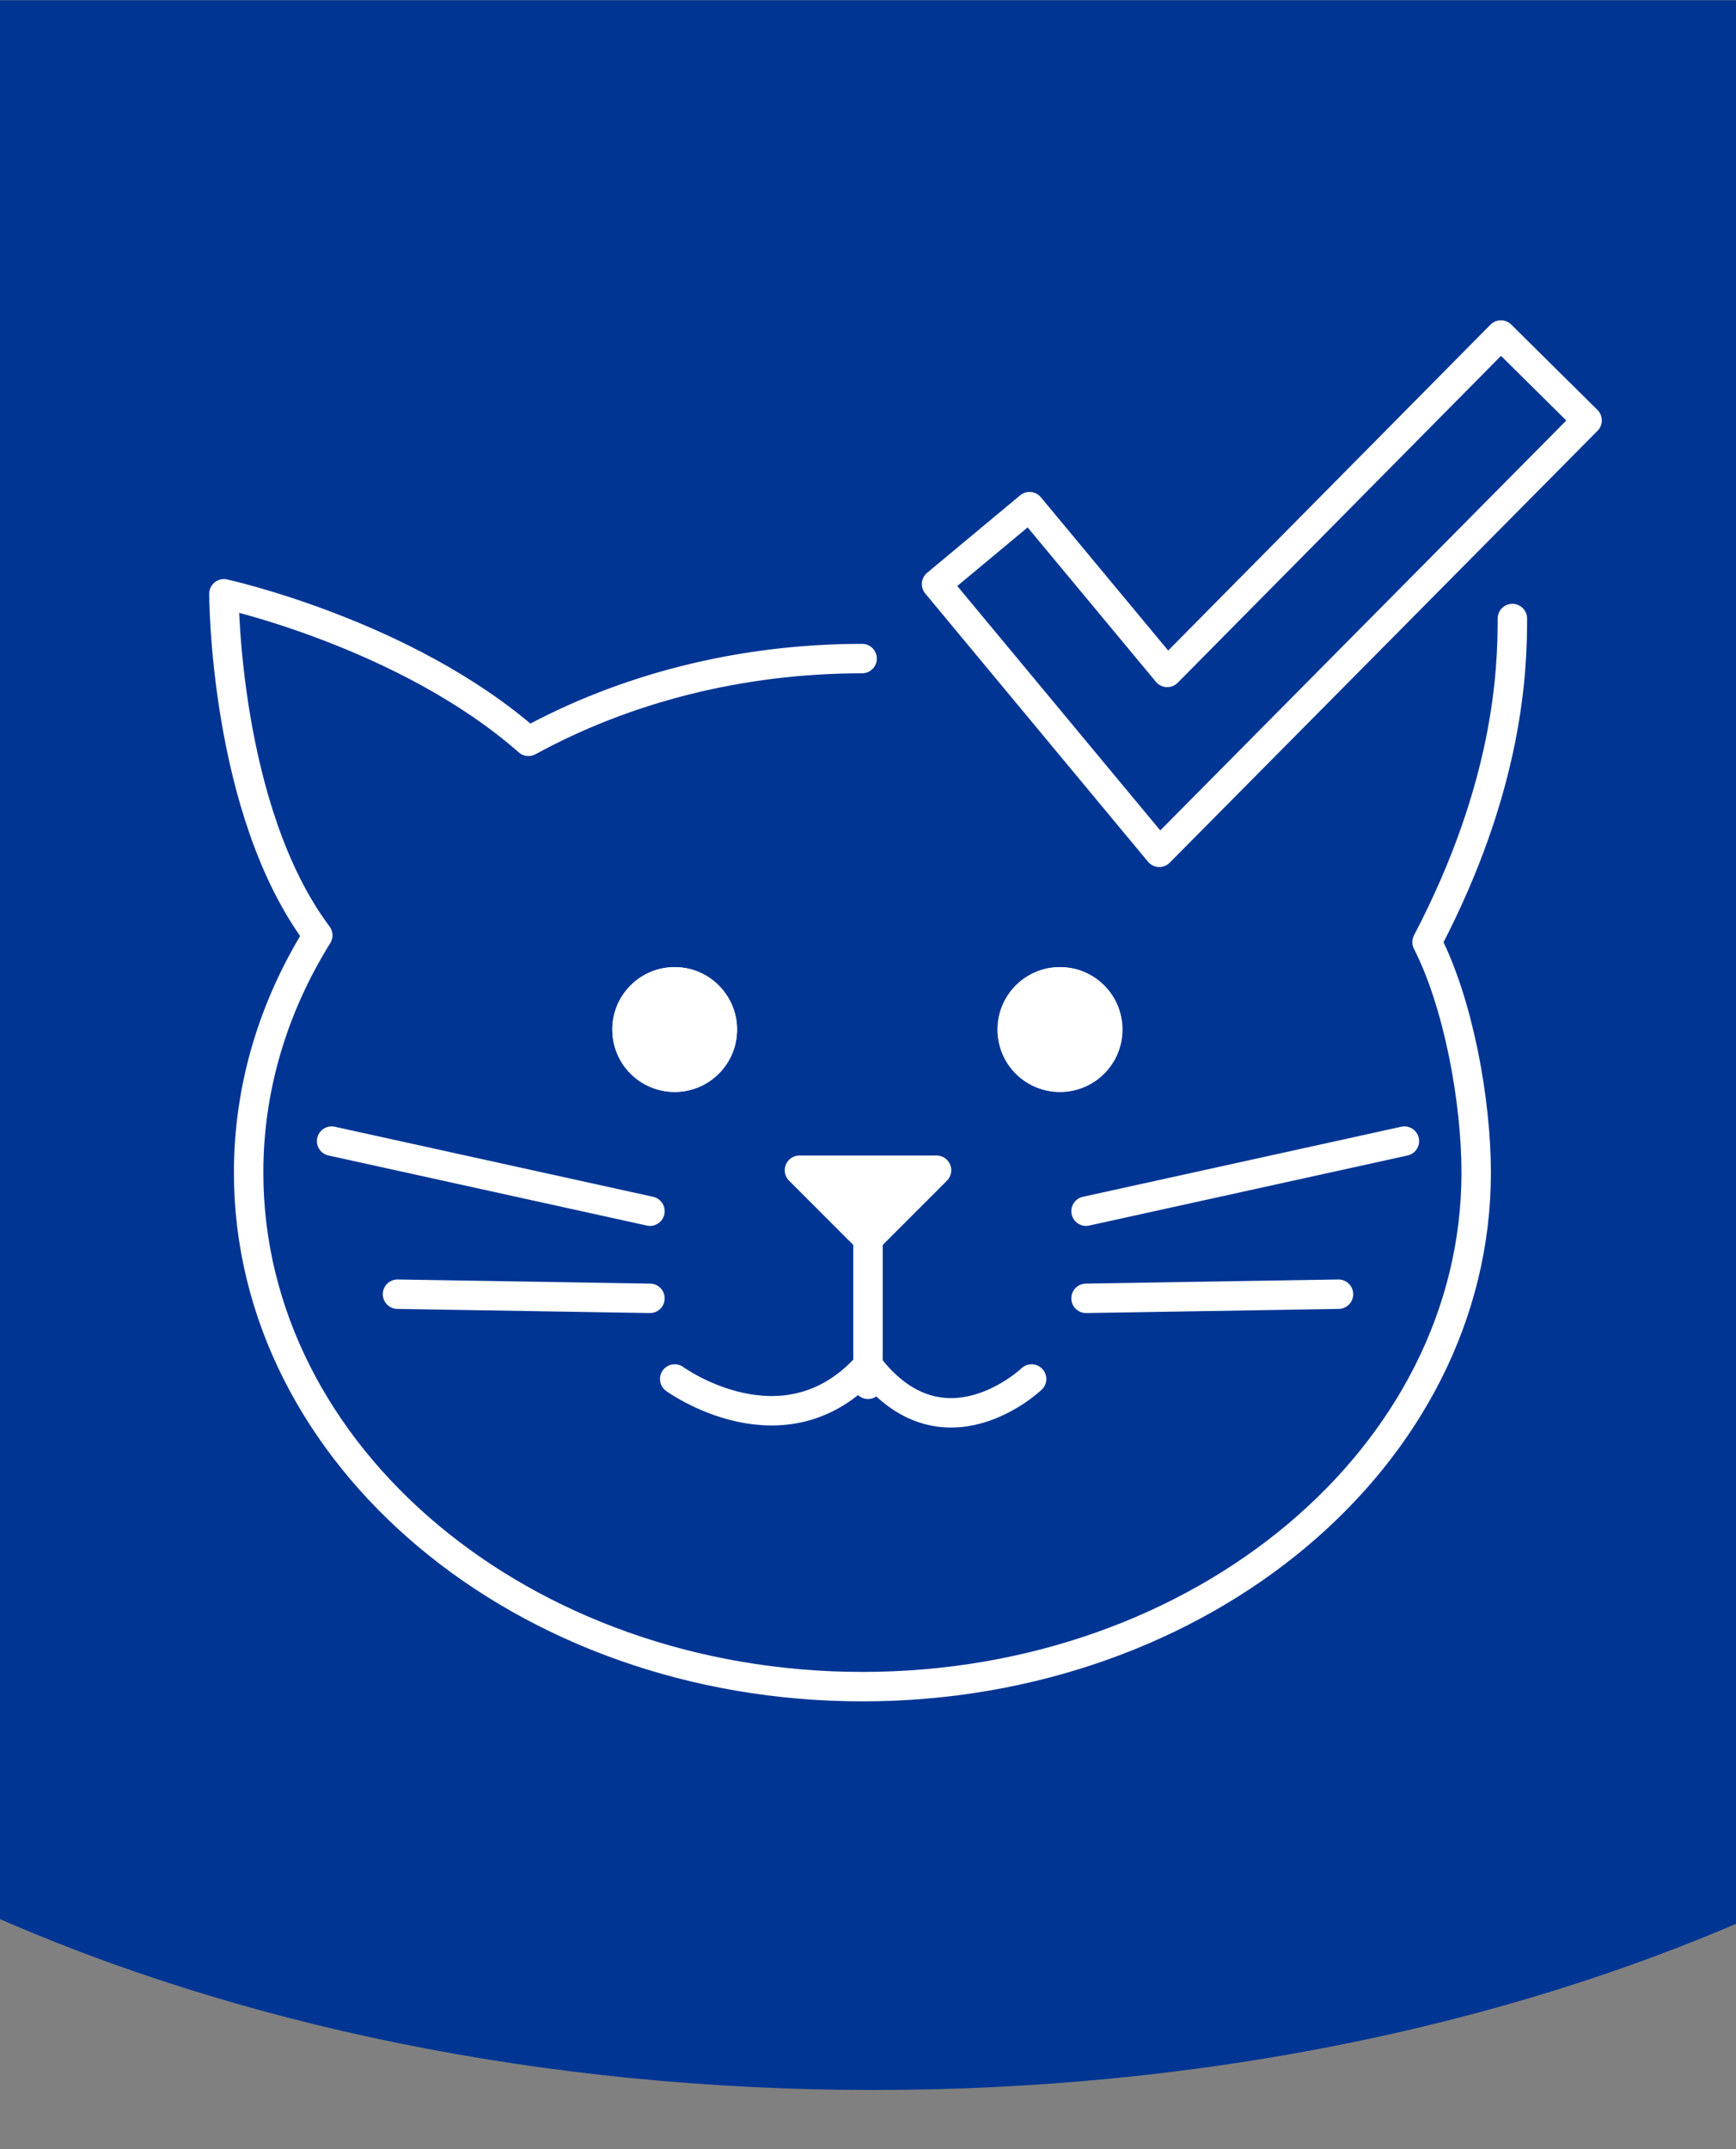
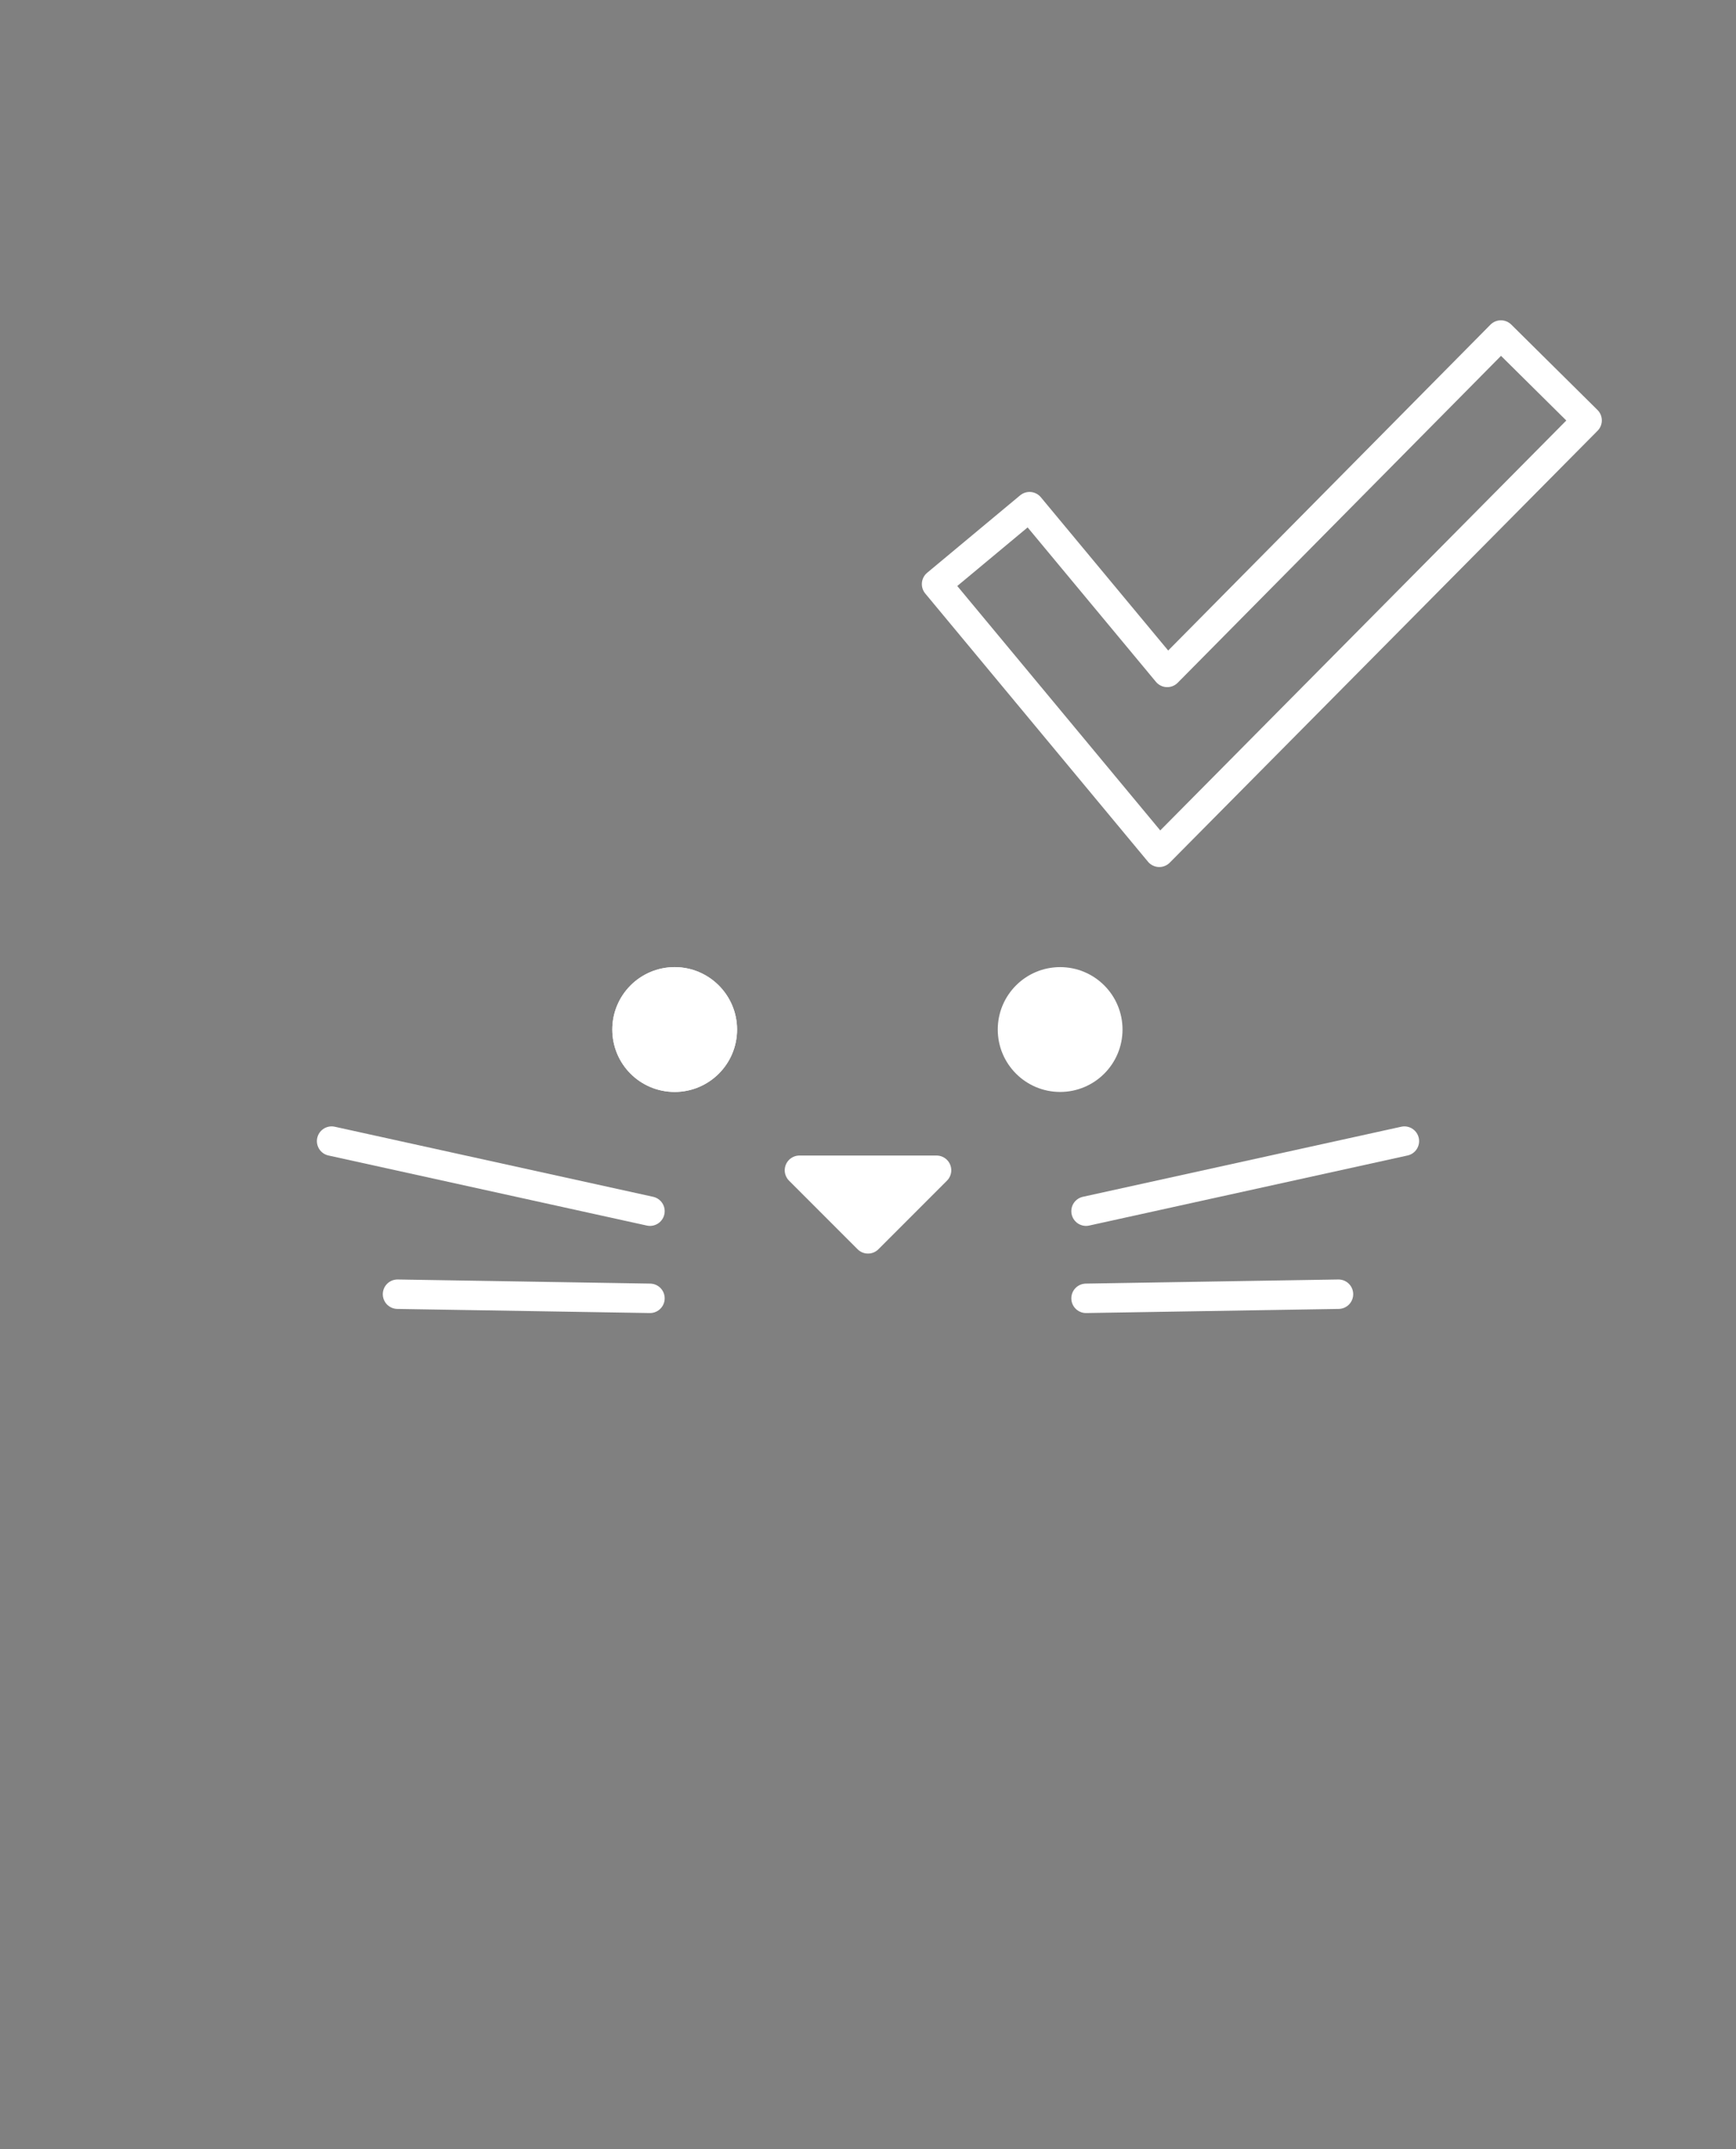
<svg xmlns="http://www.w3.org/2000/svg" width="59px" height="73px" viewBox="0 0 59 73" version="1.1">
  <rect x="0" y="0" width="59" height="73" fill="#808080" stroke="none" />
  <title>classic-kitten dry-blue-conditioning</title>
  <desc>Created with Sketch.</desc>
  <g id="classic-kitten-dry-blue-conditioning" stroke="none" stroke-width="1" fill="none" fill-rule="evenodd">
    <g id="CLASSIC-KITTEN-_-BENEFEFIT-ICONS-07" transform="translate(-1, 0)">
-       <path d="M0.51,64.97 C8.99,68.76 19.41,70.99 30.69,70.99 C41.8,70.99 52.09,68.82 60.5,65.13 L60.5,0.01 L0.51,0.01 L0.51,64.97 Z" id="Path" fill="#003594" fill-rule="nonzero" />
      <path d="M25.55,34.97 C25.55,35.87 24.82,36.59 23.93,36.59 C23.03,36.59 22.31,35.87 22.31,34.97 C22.31,34.08 23.03,33.35 23.93,33.35 C24.82,33.35 25.55,34.08 25.55,34.97" id="Path" stroke="#FFFFFF" stroke-linecap="round" stroke-linejoin="round" />
      <circle id="Oval" stroke="#FFFFFF" fill="#FFFFFF" fill-rule="nonzero" stroke-linecap="round" stroke-linejoin="round" cx="23.93" cy="34.97" r="1.62" />
-       <path d="M38.64,34.97 C38.64,35.87 37.91,36.59 37.02,36.59 C36.12,36.59 35.4,35.87 35.4,34.97 C35.4,34.08 36.12,33.35 37.02,33.35 C37.92,33.35 38.64,34.08 38.64,34.97" id="Path" stroke="#FFFFFF" stroke-linecap="round" stroke-linejoin="round" />
      <circle id="Oval" stroke="#FFFFFF" fill="#FFFFFF" fill-rule="nonzero" stroke-linecap="round" stroke-linejoin="round" cx="37.03" cy="34.97" r="1.62" />
-       <path d="M30.3,22.37 C26.12,22.37 22.22,23.4 18.96,25.18 C14.81,21.53 8.61,20.17 8.61,20.17 C8.61,20.17 8.61,27.51 11.8,31.77 C10.3,34.18 9.45,36.92 9.45,39.83 C9.45,49.47 18.79,57.29 30.31,57.29 C41.83,57.29 51.17,49.47 51.17,39.83 C51.17,37.4 50.57,34.1 49.5,32 C52.28,26.69 52.4,22.76 52.4,21.01" id="Path" stroke="#FFFFFF" stroke-linecap="round" stroke-linejoin="round" />
-       <path d="M23.93,46.84 C23.93,46.84 27.66,49.55 30.5,46.38 C33.05,49.71 36.06,46.84 36.06,46.84" id="Path" stroke="#FFFFFF" stroke-linecap="round" stroke-linejoin="round" />
-       <line x1="30.5" y1="47.02" x2="30.5" y2="40.72" id="Path" stroke="#FFFFFF" stroke-linecap="round" stroke-linejoin="round" />
      <polygon id="Path" stroke="#FFFFFF" fill="#FFFFFF" fill-rule="nonzero" stroke-linecap="round" stroke-linejoin="round" points="28.17 39.75 30.5 42.08 32.83 39.75" />
      <line x1="23.09" y1="41.14" x2="12.27" y2="38.76" id="Path" stroke="#FFFFFF" stroke-linecap="round" stroke-linejoin="round" />
      <line x1="23.09" y1="44.1" x2="14.51" y2="43.96" id="Path" stroke="#FFFFFF" stroke-linecap="round" stroke-linejoin="round" />
      <line x1="37.91" y1="41.14" x2="48.73" y2="38.76" id="Path" stroke="#FFFFFF" stroke-linecap="round" stroke-linejoin="round" />
      <line x1="37.91" y1="44.1" x2="46.49" y2="43.96" id="Path" stroke="#FFFFFF" stroke-linecap="round" stroke-linejoin="round" />
      <polygon id="Path" stroke="#FFFFFF" stroke-linecap="round" stroke-linejoin="round" points="40.4 28.95 32.83 19.84 35.99 17.21 40.67 22.84 52.01 11.38 54.94 14.28" />
    </g>
  </g>
</svg>